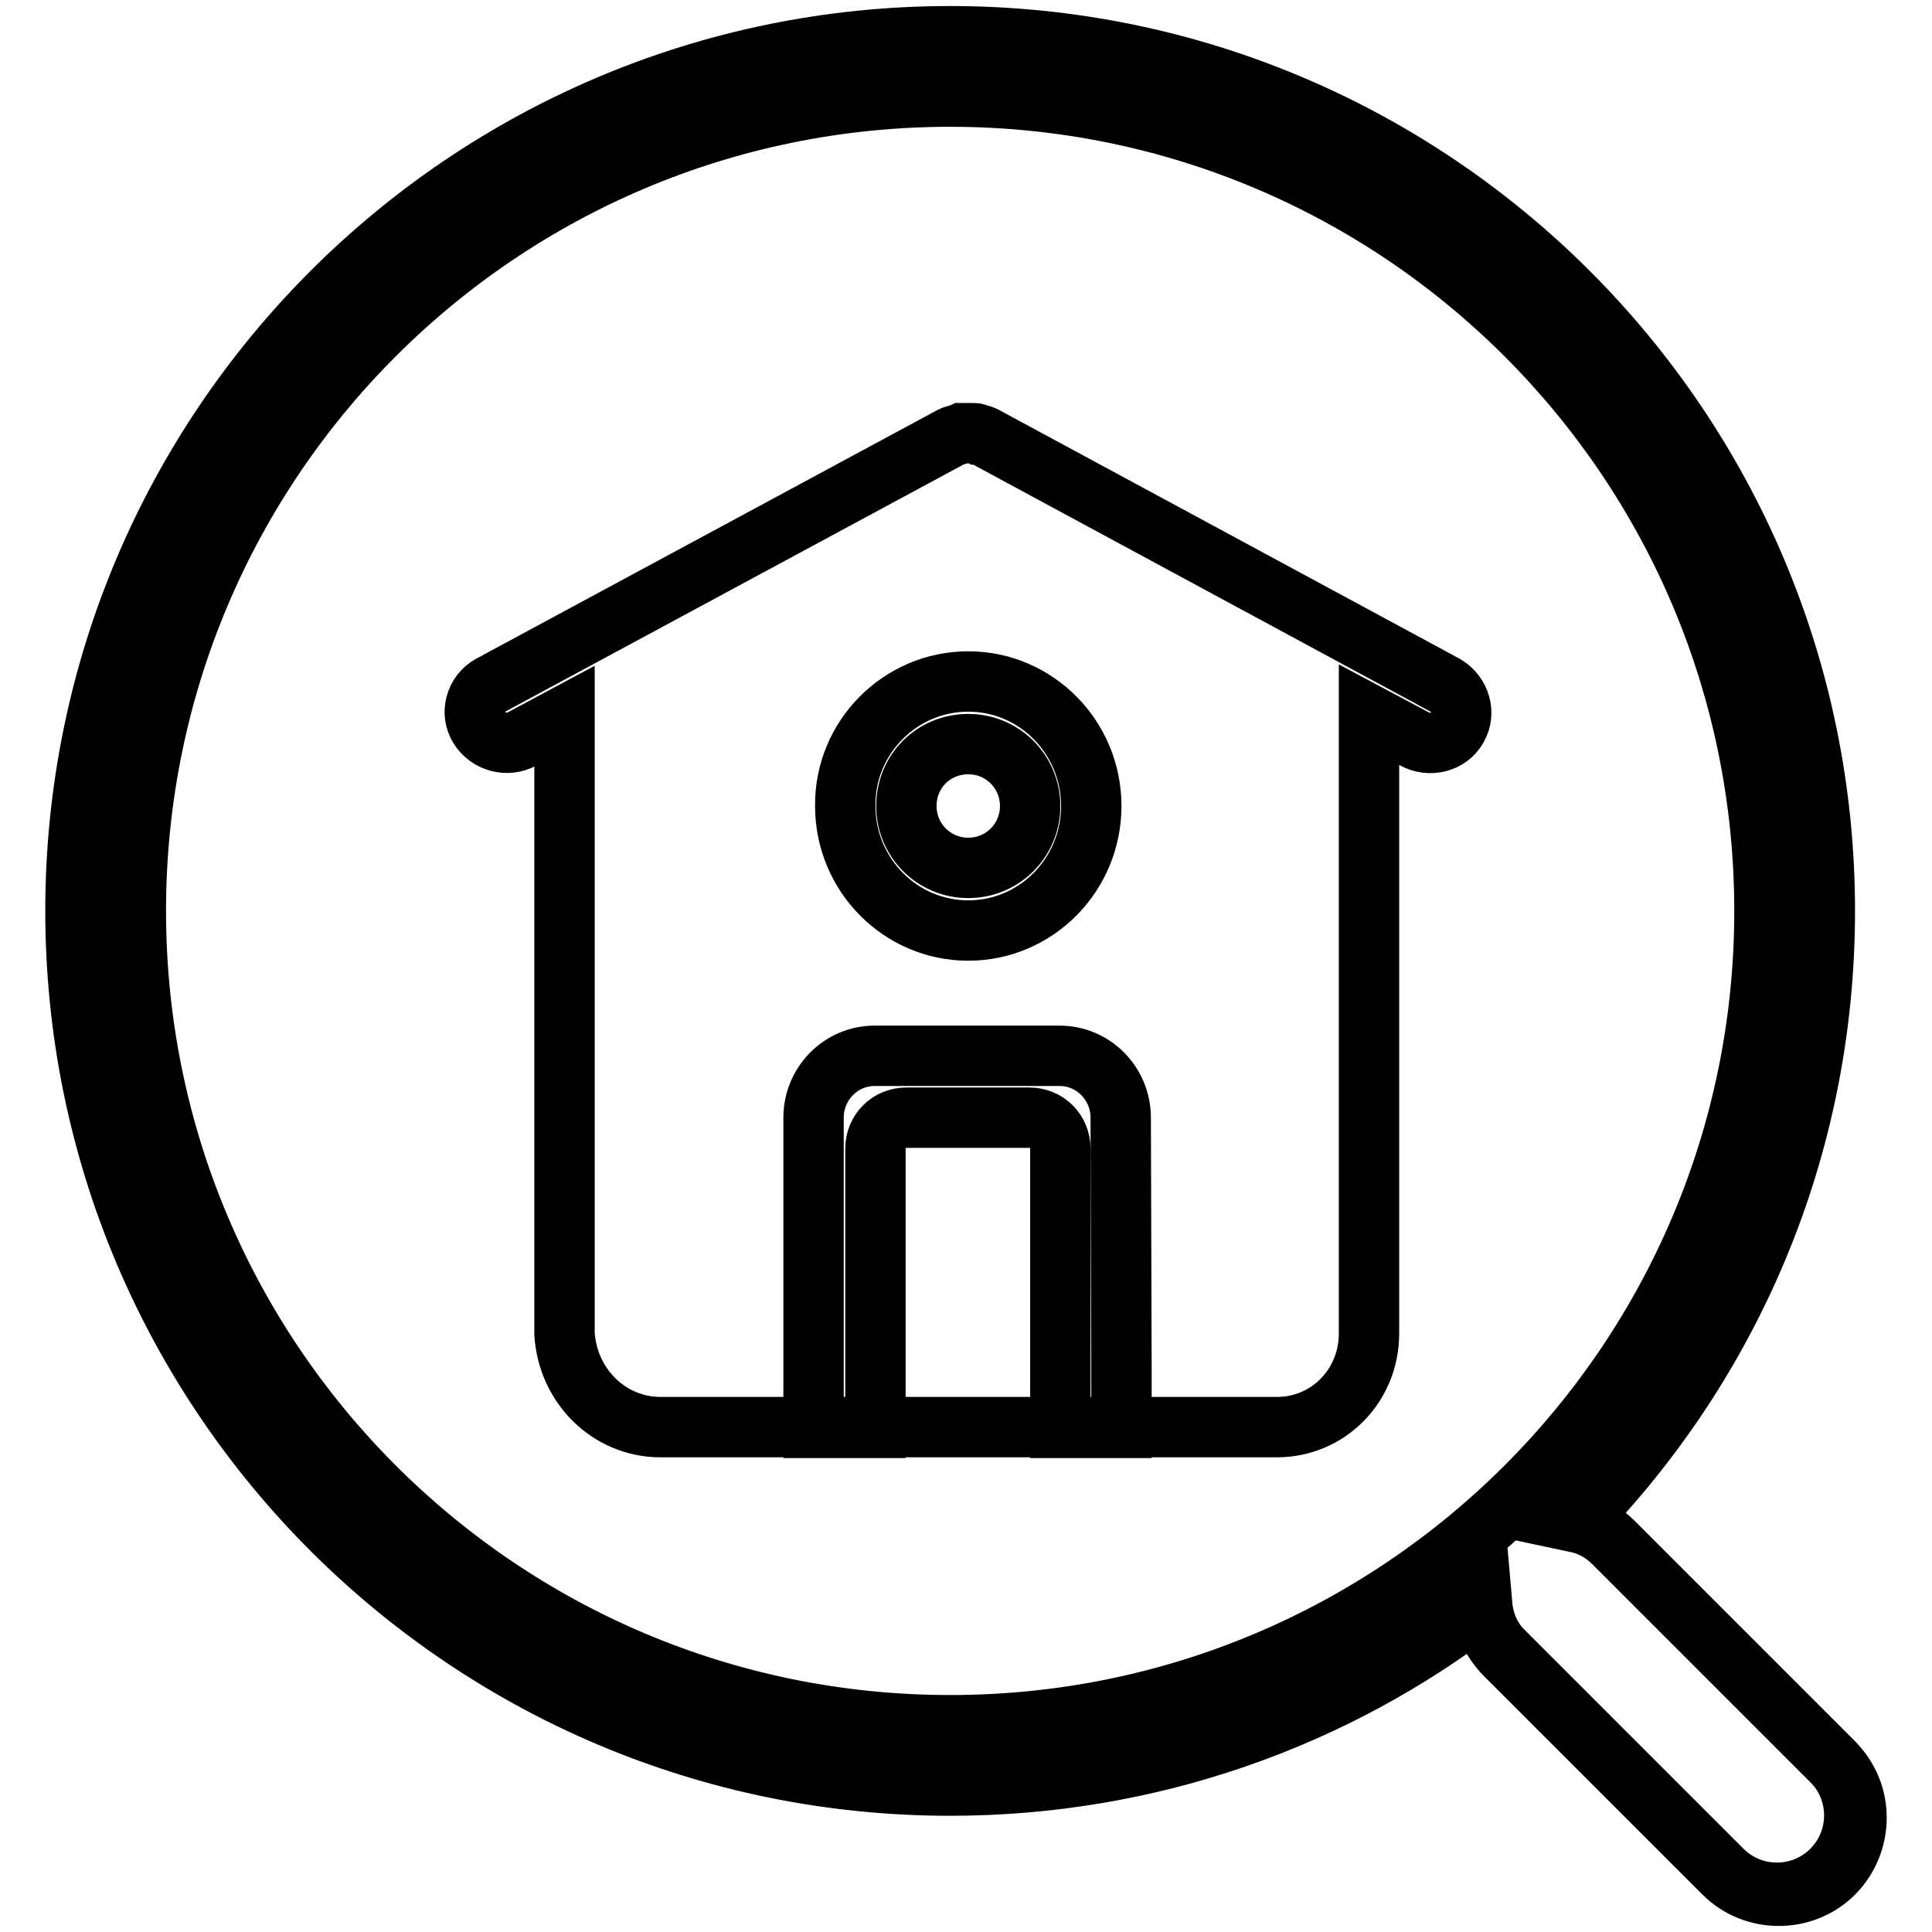
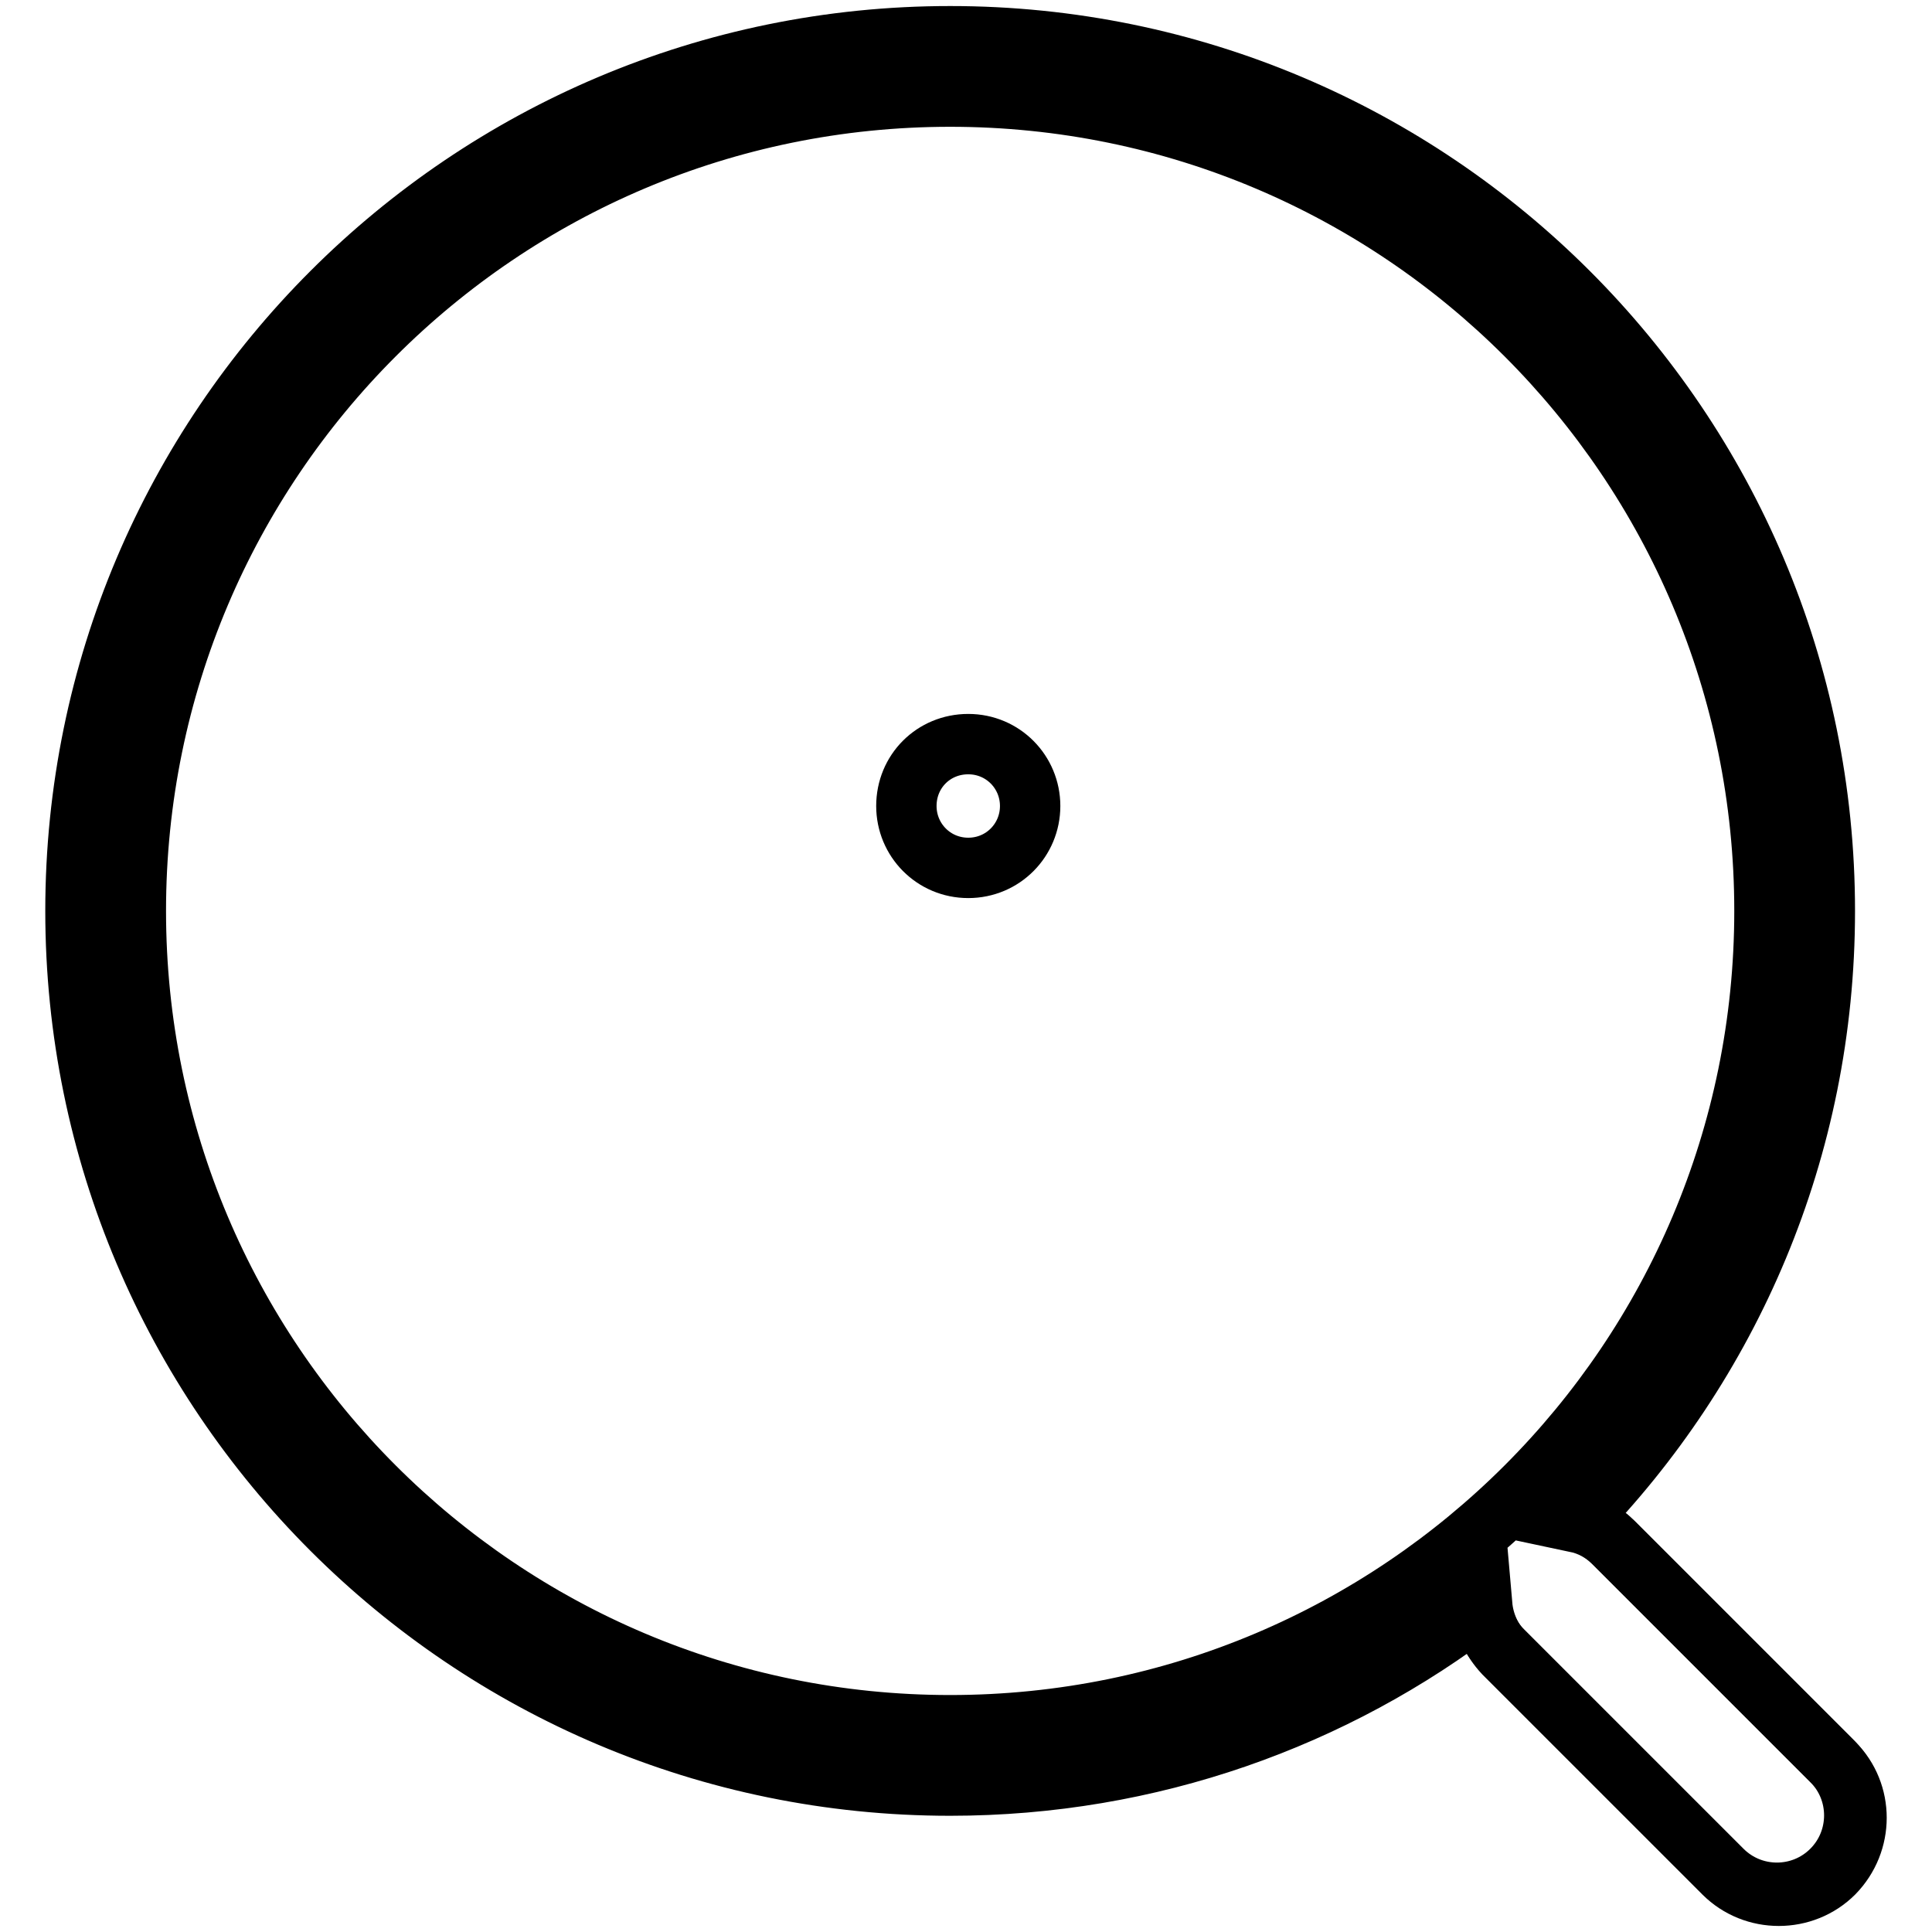
<svg xmlns="http://www.w3.org/2000/svg" version="1.1" x="0px" y="0px" viewBox="0 0 256 256" enable-background="new 0 0 256 256" xml:space="preserve">
  <g>
    <g>
      <path stroke-width="8" fill-opacity="0" stroke="#000000" d="M213.7,204.3c-1.5-1.5-3.2-2.4-5.1-2.8c20.4-20.8,32.9-49.3,32.9-80.8c0-63.8-51.7-115.6-115.6-115.6C62,5.2,10.3,56.9,10.3,120.7c0,63.8,51.7,115.6,115.6,115.6c26.5,0,50.8-8.9,70.3-23.9c0.2,2.3,1.2,4.6,2.9,6.3l29.1,29.1c4,4,10.5,4,14.5,0c4-4,4-10.5,0-14.5L213.7,204.3z M125.9,228.6C66.3,228.6,18,180.3,18,120.7C18,61.1,66.3,12.8,125.9,12.8c59.6,0,107.9,48.3,107.9,107.9S185.5,228.6,125.9,228.6z" />
      <path stroke-width="8" fill-opacity="0" stroke="#000000" d="M120.1,106.8c0,4.5,3.6,8.2,8.2,8.2s8.2-3.7,8.2-8.2c0-4.5-3.6-8.2-8.2-8.2S120.1,102.2,120.1,106.8L120.1,106.8z" />
      <path stroke-width="8" fill-opacity="0" stroke="#000000" d="M243,233.6l-29.1-29.1c-1.5-1.5-3.2-2.4-5.1-2.8c20.4-20.9,33-49.4,33-81c0-64-51.9-115.9-115.9-115.9S10,56.7,10,120.7c0,64,51.9,115.9,115.9,115.9c26.5,0,51-8.9,70.5-23.9c0.2,2.3,1.2,4.6,2.9,6.4l29.1,29.1c4,4,10.6,4,14.6,0C247,244.1,247,237.6,243,233.6z M125.9,228.9c-59.7,0-108.1-48.4-108.1-108.1C17.7,61,66.1,12.6,125.9,12.6C185.6,12.6,234,61,234,120.7S185.6,228.9,125.9,228.9z" />
-       <path stroke-width="8" fill-opacity="0" stroke="#000000" d="M191.5,90.8l-61.1-33c-0.2-0.1-0.5-0.2-0.7-0.2c-0.2-0.1-0.4-0.2-0.6-0.2c-0.3,0-0.6,0-0.8,0s-0.6,0-0.8,0c-0.2,0.1-0.4,0.1-0.6,0.2c-0.2,0.1-0.5,0.1-0.7,0.2L65,90.8c-2,1.1-2.7,3.7-1.5,5.6s3.7,2.6,5.7,1.5l5.6-3v81.8c0.4,6.9,5.9,12.4,12.7,12.4h81.7c6.8,0,12.2-5.5,12.2-12.4V94.7l6,3.2c2,1.1,4.6,0.5,5.7-1.5C194.2,94.5,193.5,92,191.5,90.8z M128.3,90.3c9,0,16.3,7.4,16.3,16.5c0,9.1-7.3,16.5-16.3,16.5s-16.3-7.4-16.3-16.5C111.9,97.7,119.3,90.3,128.3,90.3z M148.6,181v8.2h-8.1v-37c0-2.3-1.8-4.1-4.1-4.1h-16.3c-2.3,0-4.1,1.8-4.1,4.1v37h-8.2l0-8.2v-32.9c0-4.5,3.6-8.2,8.1-8.2h24.5c4.5,0,8.1,3.7,8.1,8.2L148.6,181L148.6,181z" />
    </g>
  </g>
</svg>